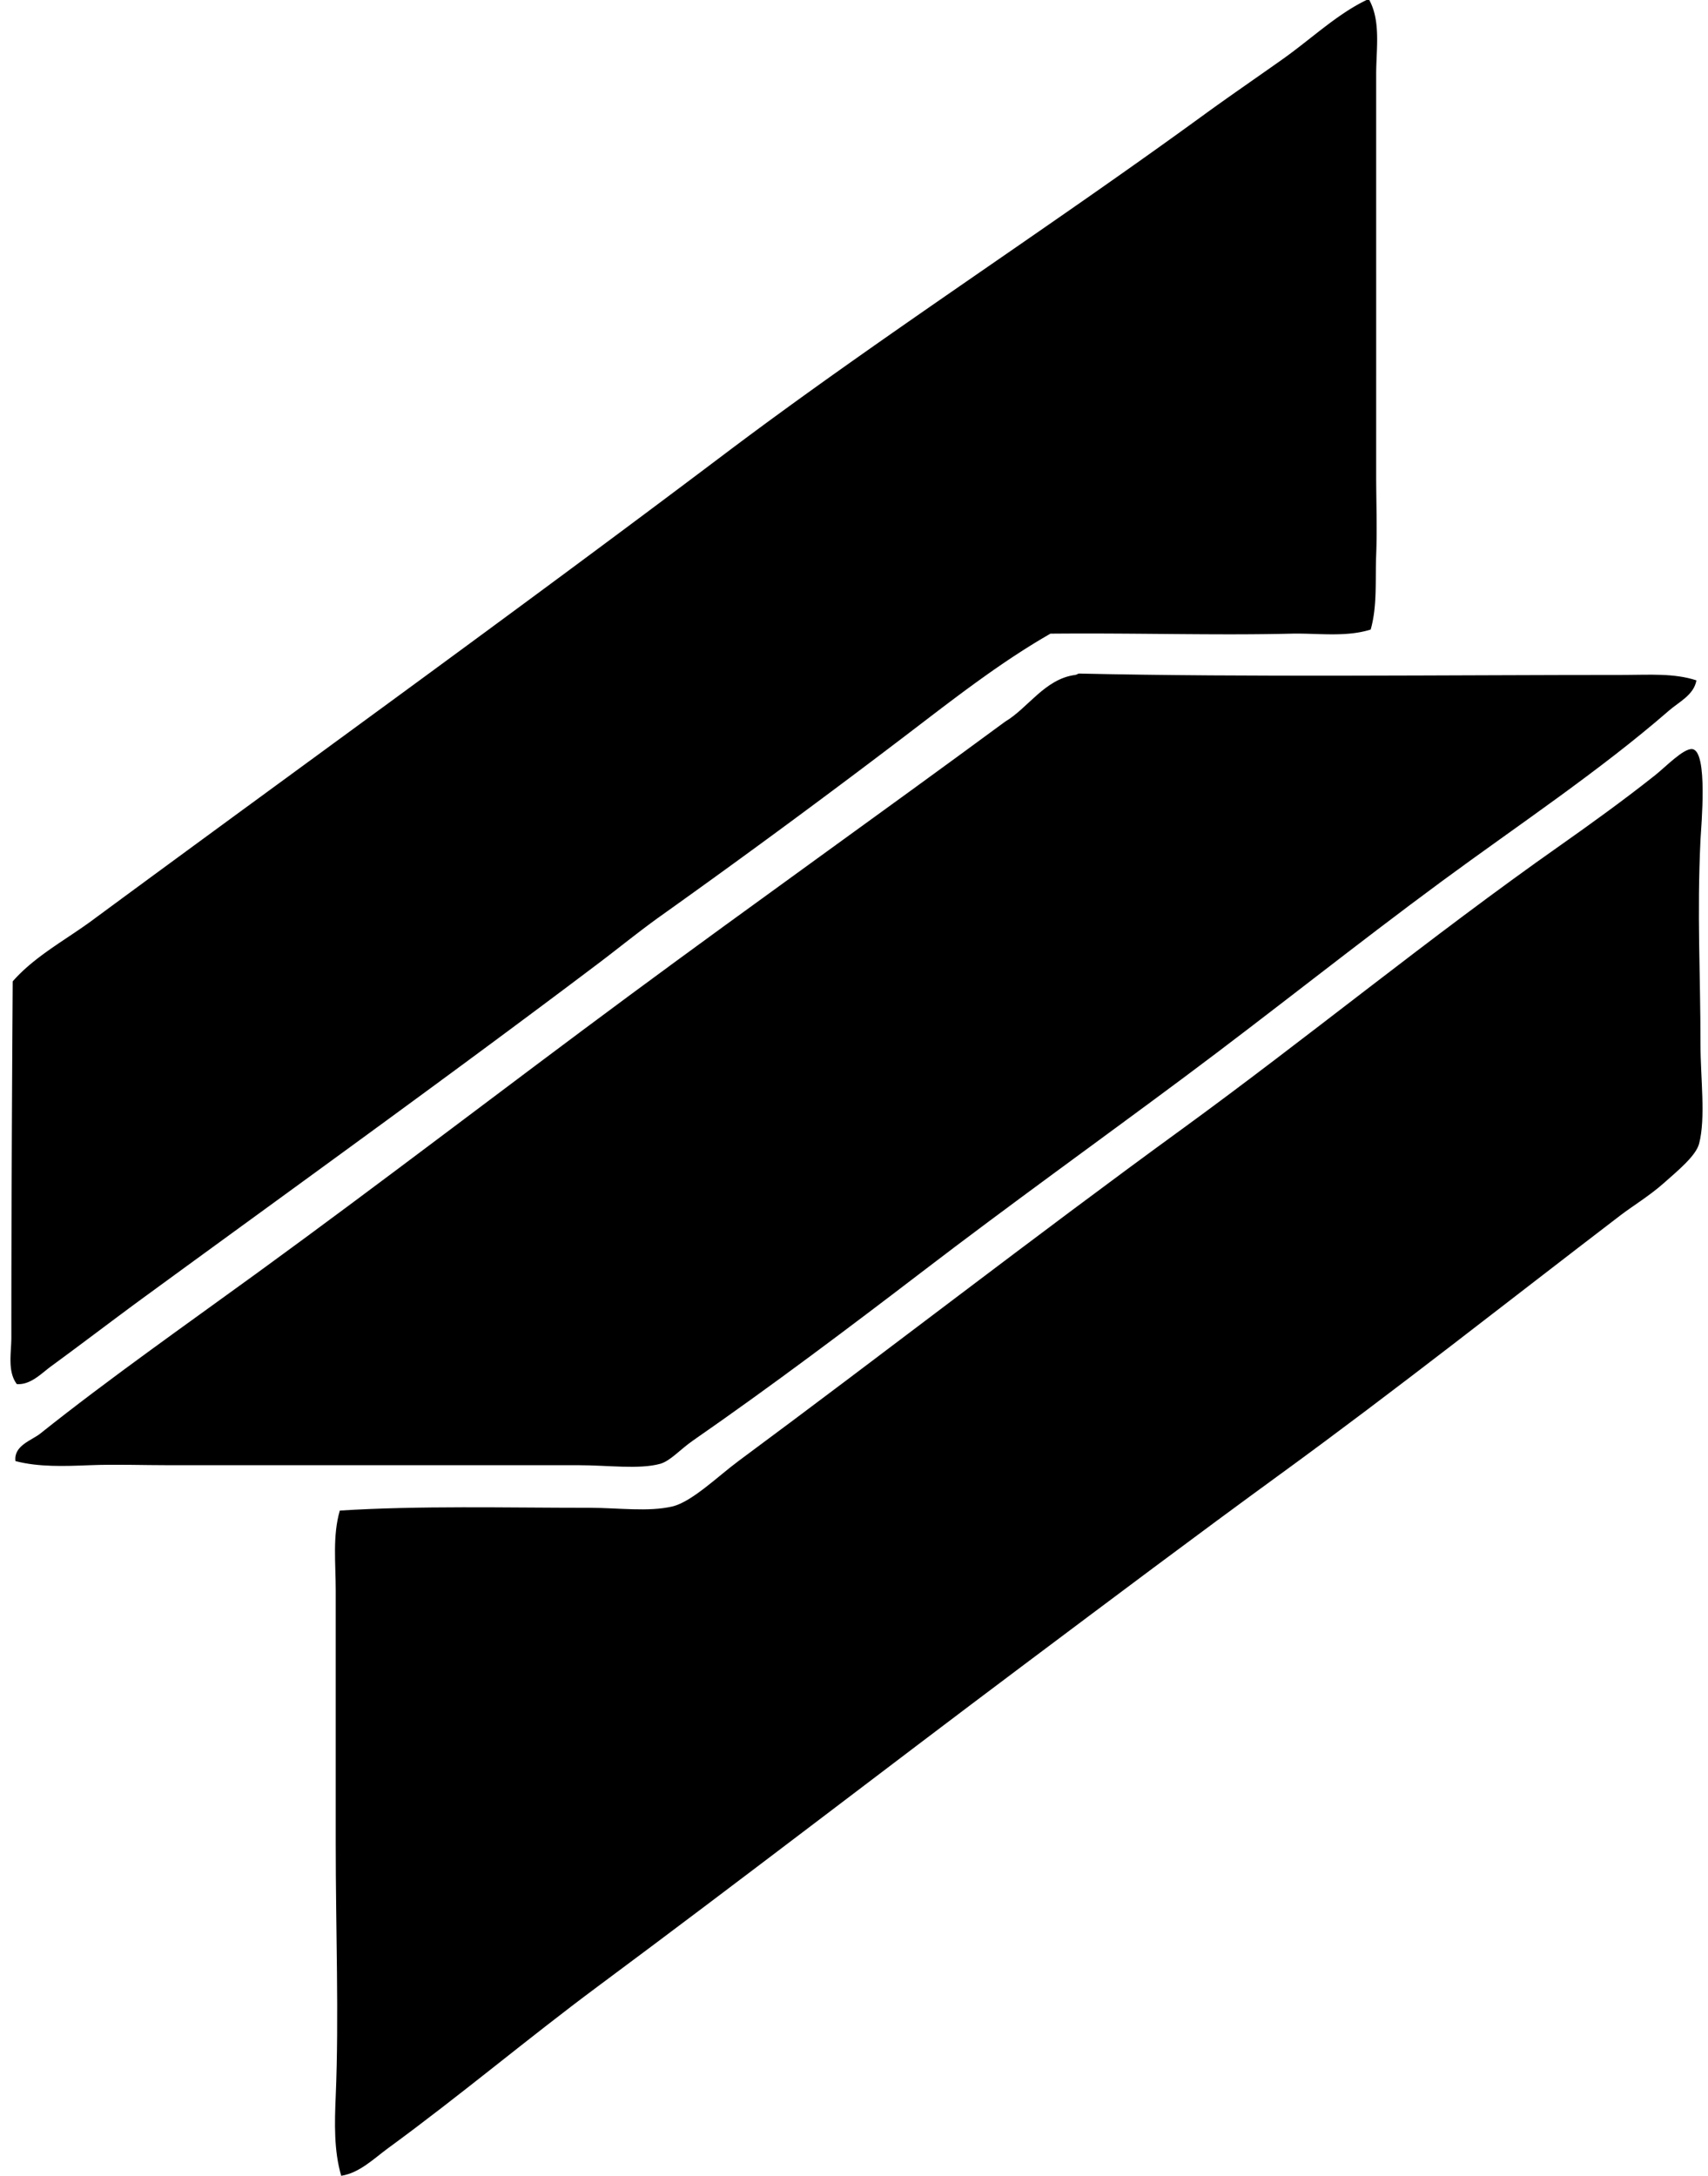
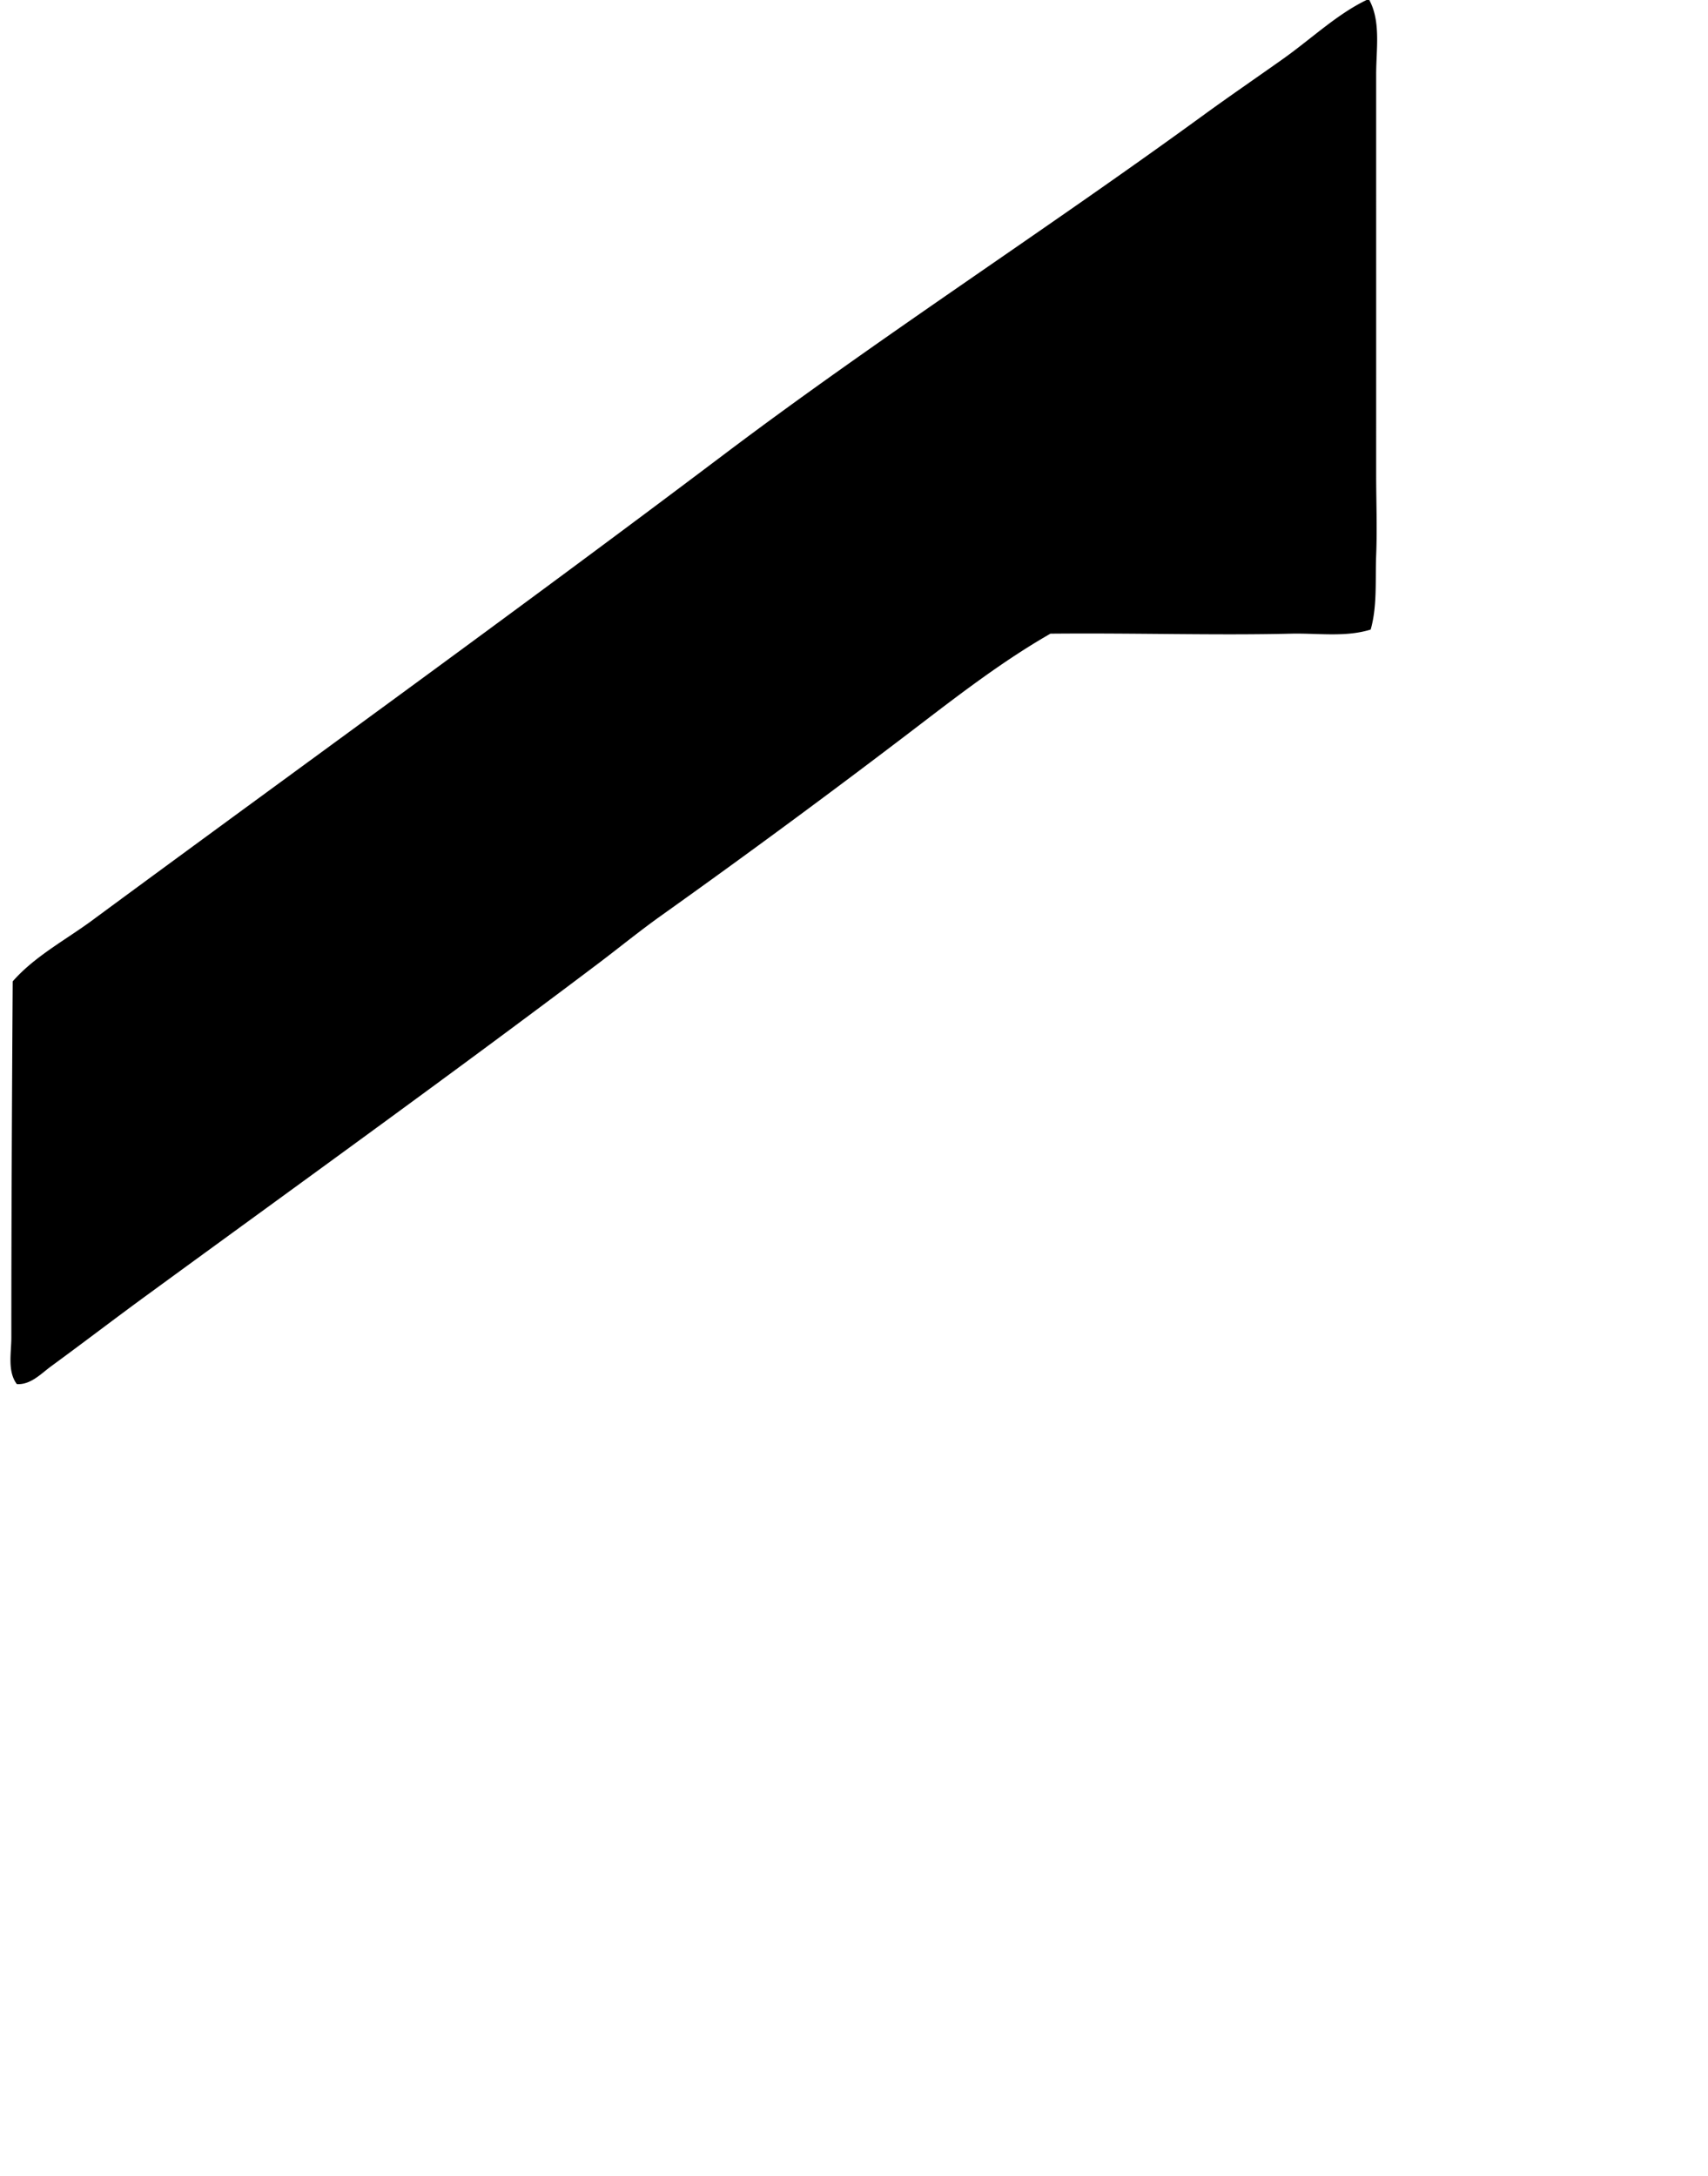
<svg xmlns="http://www.w3.org/2000/svg" width="157" height="200" fill="none" viewBox="0 0 157 200">
  <path fill="#000" fill-rule="evenodd" d="M125.613 0h.253c1.073 1.981.632 4.522.632 6.823 0 12.26.003 24.52 0 36.766 0 2.495.098 4.998 0 7.455-.092 2.299.11 4.666-.504 6.824-2.306.726-4.878.32-7.327.378-6.952.167-14.282-.074-22.11 0-4.26 2.44-8.216 5.47-12.13 8.464a876.044 876.044 0 0 1-23.625 17.435c-1.953 1.39-3.878 2.958-5.813 4.422-13.447 10.15-27.715 20.424-41.438 30.449-2.957 2.155-5.808 4.346-8.846 6.568-.903.66-1.886 1.73-3.158 1.643-.88-1.173-.504-2.867-.504-4.295 0-10.895.059-22.412.125-32.724 2.084-2.38 5.037-3.893 7.584-5.813 19.1-14.084 38.444-28.02 57.737-42.577 14.14-10.673 29.425-20.521 44.09-31.204 2.314-1.687 4.855-3.427 7.328-5.18 2.682-1.905 4.967-4.11 7.706-5.434Z" clip-rule="evenodd" />
-   <path fill="#000" fill-rule="evenodd" d="M155.936 62.541c-.233 1.339-1.612 1.984-2.526 2.78-6.386 5.549-13.887 10.542-20.849 15.666-7.954 5.86-15.694 12.067-23.751 18.066-7.813 5.82-16.004 11.692-24.004 17.816-6.652 5.088-13.885 10.537-21.1 15.541-1.208.837-2.09 1.889-3.033 2.147-1.919.527-4.857.125-7.452.125H15.57c-2.486 0-4.95-.094-7.328 0-2.324.093-4.678.18-6.82-.378-.177-1.428 1.468-1.887 2.275-2.526 6.337-5.053 13.25-9.9 19.96-14.781 11.5-8.364 22.763-17.035 34.24-25.522 11.355-8.395 23.072-16.725 34.492-25.14 2.099-1.237 3.655-3.932 6.445-4.295.179-.023.238-.13.376-.126 15.459.35 33.907.126 50.159.126 2.214-.005 4.527-.174 6.567.501Z" clip-rule="evenodd" />
-   <path fill="#000" fill-rule="evenodd" d="M31.364 199.999c-.678-2.301-.609-4.87-.504-7.327.307-7.292-.003-15.321 0-23.247 0-7.729-.003-15.556 0-23.247 0-2.485-.302-4.993.376-7.327 7.346-.461 15.147-.254 22.994-.254 2.577 0 5.37.397 7.58-.125 1.8-.428 4.231-2.813 6.064-4.169 13.488-9.987 27.196-20.637 40.681-30.449 11.691-8.505 22.835-17.69 34.872-26.152 2.618-1.843 5.845-4.164 8.714-6.445.97-.767 2.613-2.487 3.412-2.4 1.474.163.816 7.092.757 8.338-.33 6.954 0 12.19 0 18.827.003 3.092.489 6.729-.125 9.096-.294 1.144-2.019 2.539-3.284 3.665-1.272 1.129-2.825 2.073-3.916 2.905-10.434 7.975-20.602 16.027-31.206 23.751-8.157 5.943-15.157 11.213-23.626 17.562-13.175 9.882-26.02 19.802-39.166 29.564-6.462 4.799-12.687 10.056-19.33 14.908-1.303.952-2.606 2.265-4.293 2.526Z" clip-rule="evenodd" />
</svg>